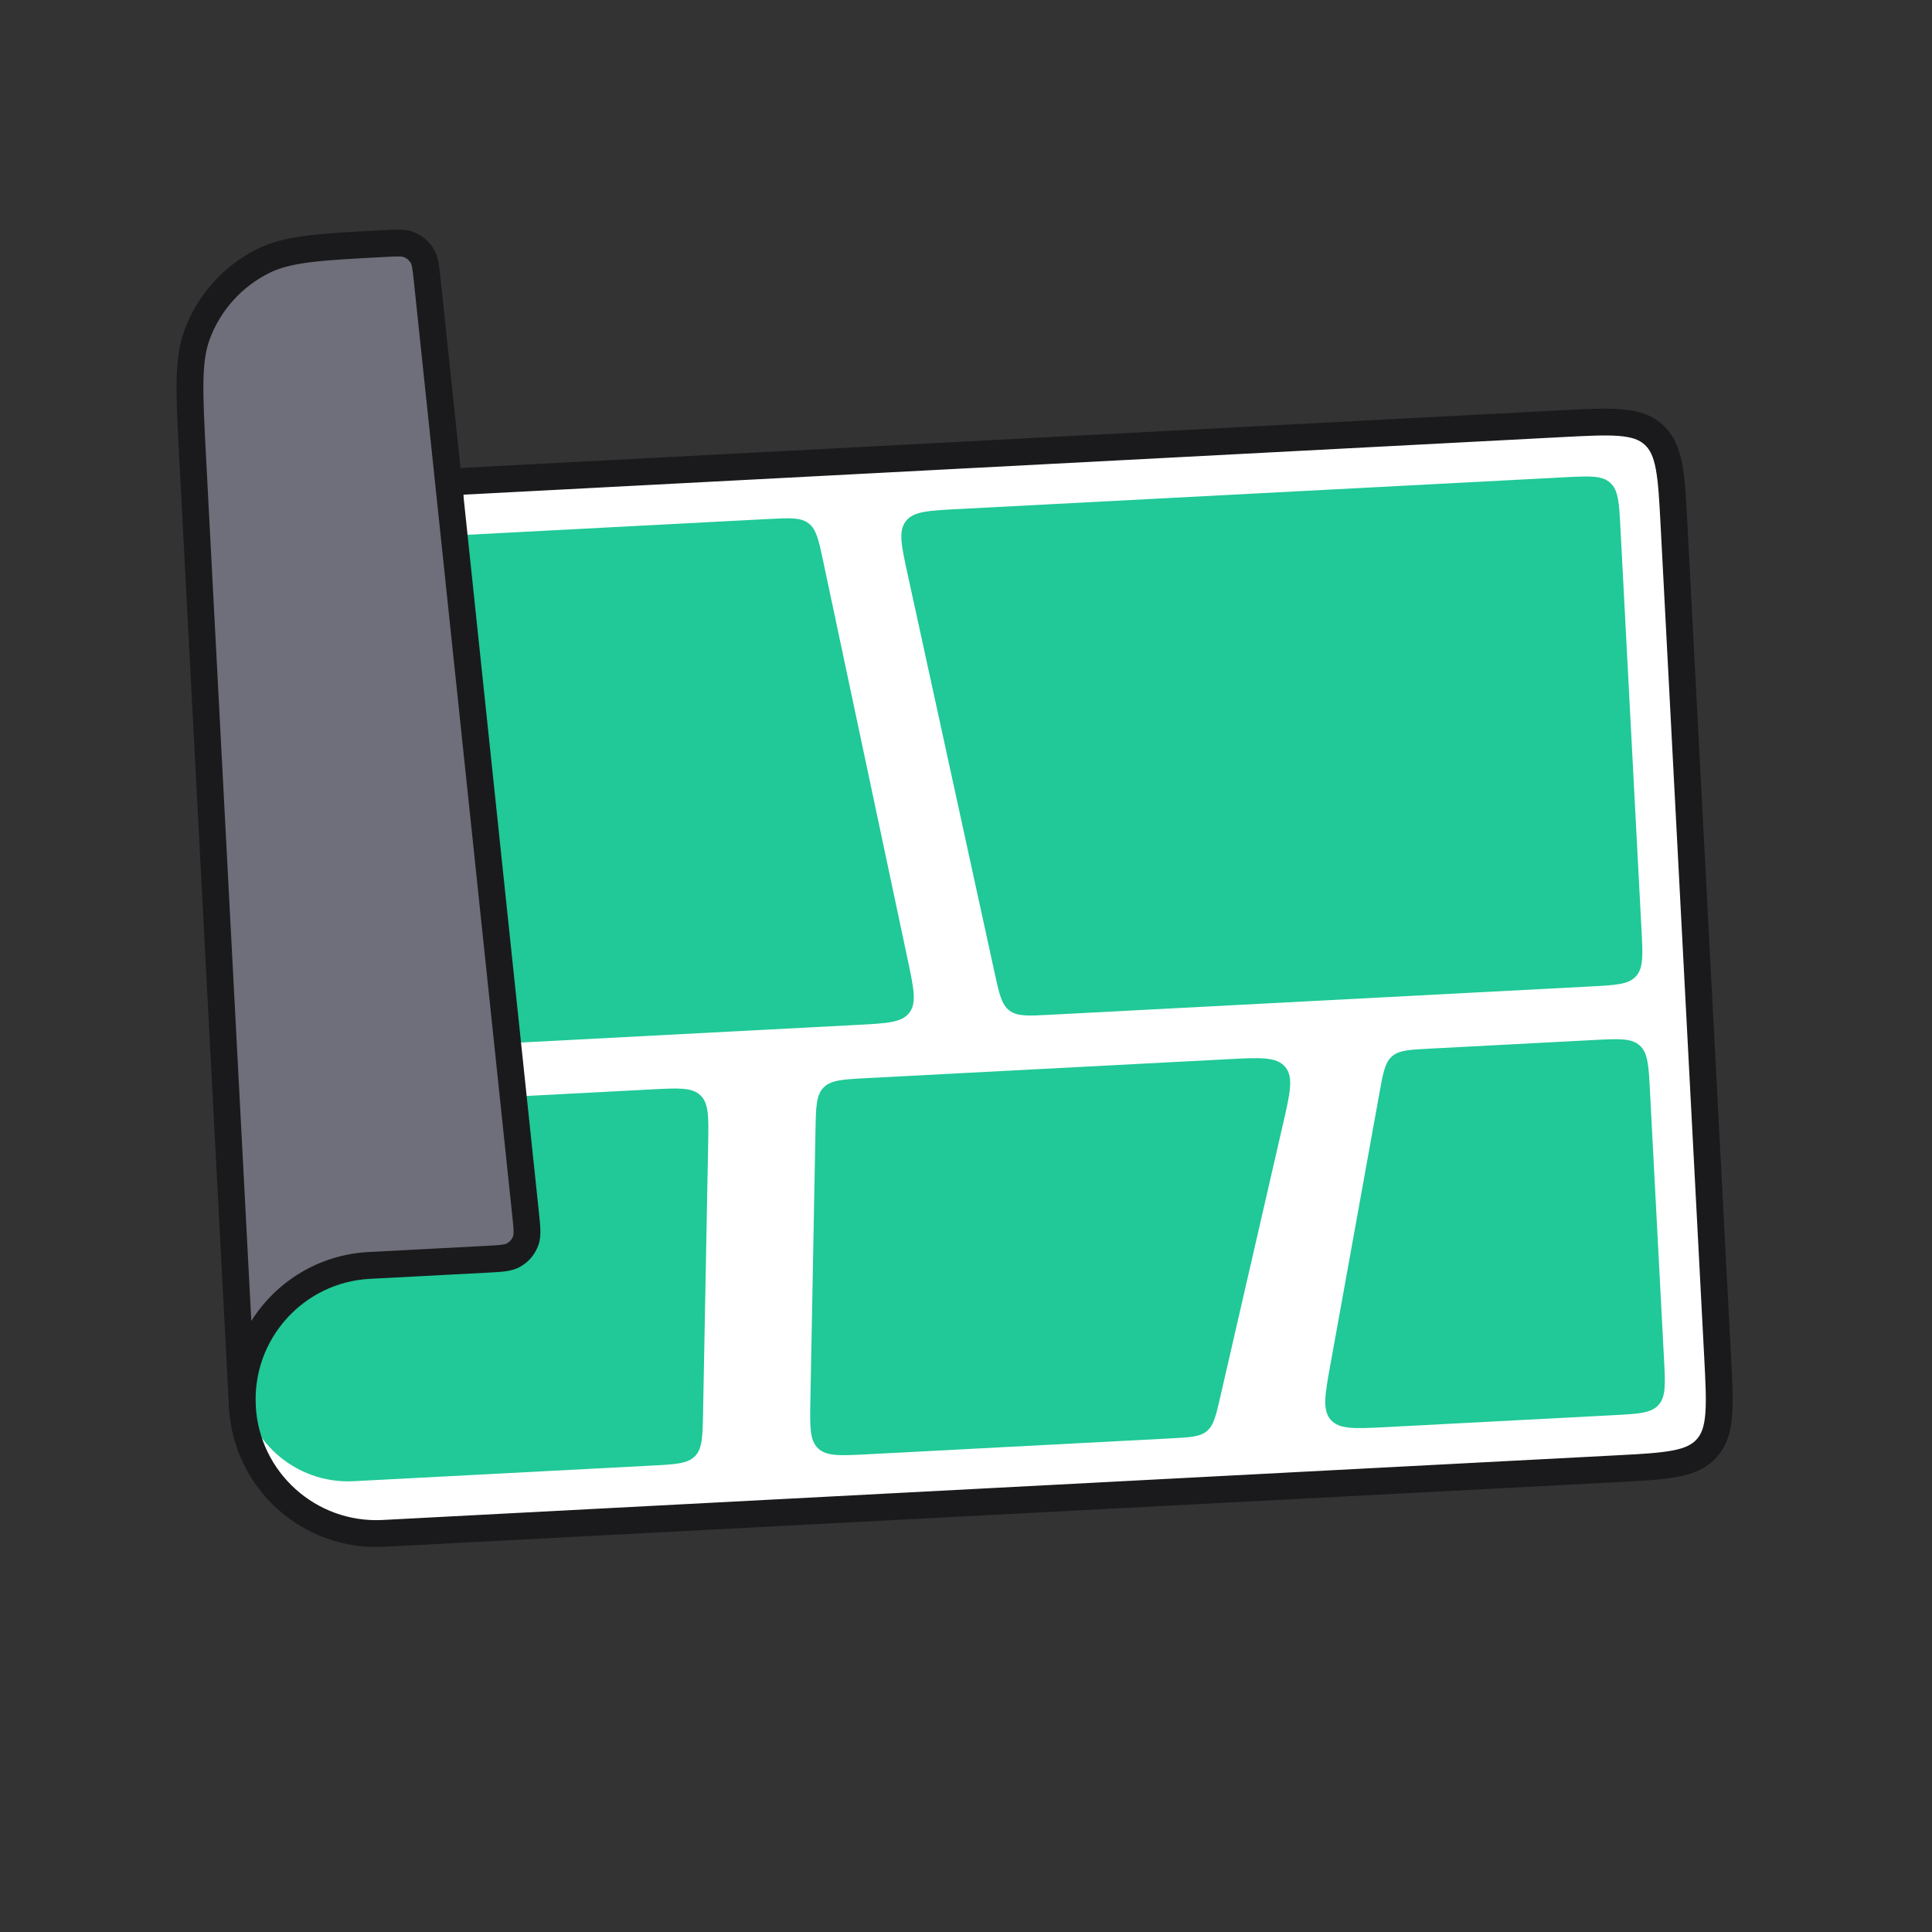
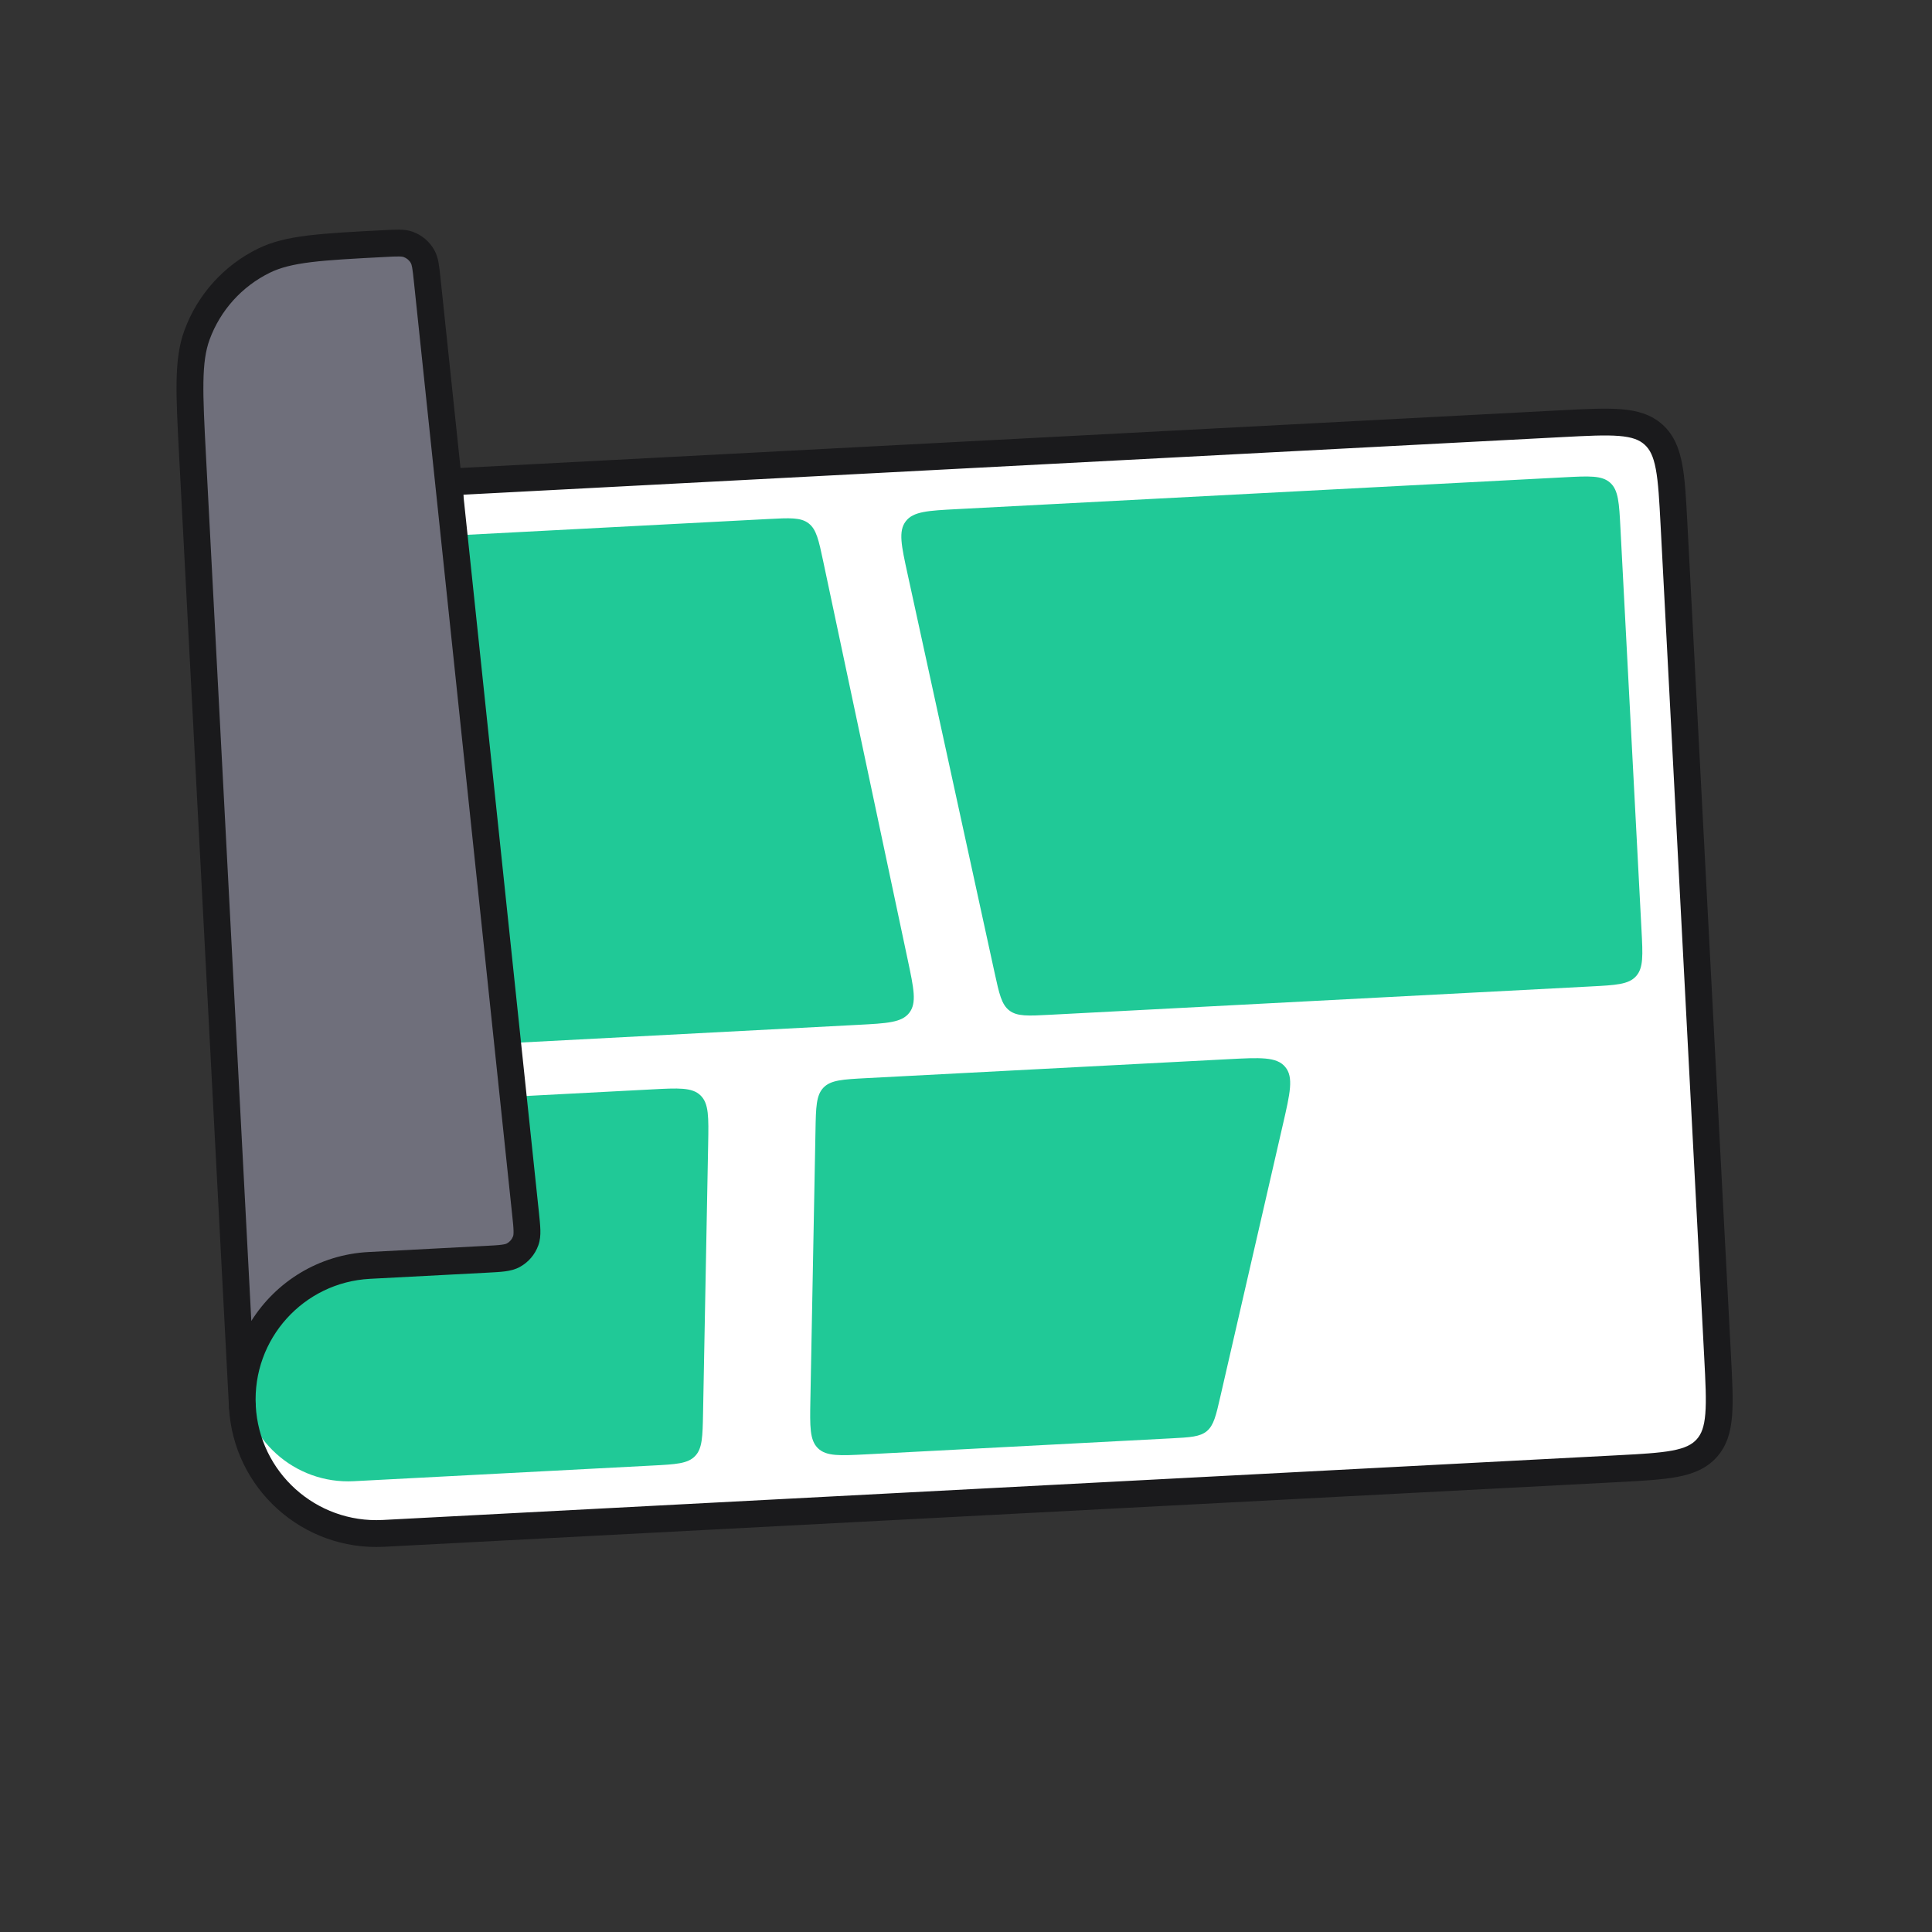
<svg xmlns="http://www.w3.org/2000/svg" width="72" height="72" viewBox="0 0 72 72" fill="none">
  <rect x="0" y="0" width="72" height="72" fill="#333333" stroke="none" />
-   <path d="M19.28 56.883L14.287 57.145C11.53 57.289 9.177 55.171 9.033 52.413C8.888 49.656 11.006 47.303 13.764 47.158L17.331 46.971C17.729 46.951 17.928 46.94 18.085 46.876C18.367 46.76 18.581 46.523 18.666 46.231C18.714 46.068 18.703 45.869 18.682 45.47L17.239 17.936L60.181 15.686C61.122 15.637 61.593 15.612 61.901 15.889C62.208 16.166 62.233 16.637 62.282 17.579L64.114 52.531C64.163 53.472 64.188 53.943 63.911 54.251C63.634 54.559 63.163 54.583 62.222 54.633L19.28 56.883Z" fill="white" />
+   <path d="M19.28 56.883L14.287 57.145C11.53 57.289 9.177 55.171 9.033 52.413C8.888 49.656 11.006 47.303 13.764 47.158L17.331 46.971C17.729 46.951 17.928 46.94 18.085 46.876C18.367 46.76 18.581 46.523 18.666 46.231C18.714 46.068 18.703 45.869 18.682 45.47L17.239 17.936C61.122 15.637 61.593 15.612 61.901 15.889C62.208 16.166 62.233 16.637 62.282 17.579L64.114 52.531C64.163 53.472 64.188 53.943 63.911 54.251C63.634 54.559 63.163 54.583 62.222 54.633L19.28 56.883Z" fill="white" />
  <path d="M31.979 38.193L15.342 39.065L14.348 20.091L28.619 19.343C29.434 19.3 29.841 19.279 30.134 19.503C30.426 19.728 30.511 20.127 30.68 20.925L33.831 35.781C34.056 36.844 34.169 37.376 33.888 37.742C33.608 38.108 33.065 38.136 31.979 38.193Z" fill="#20C997" />
  <path d="M37.065 36.248L33.824 21.397C33.59 20.329 33.474 19.795 33.755 19.427C34.035 19.059 34.581 19.03 35.673 18.973L58.287 17.788C59.229 17.739 59.7 17.714 60.007 17.991C60.315 18.268 60.34 18.739 60.389 19.68L61.174 34.66C61.224 35.602 61.248 36.072 60.971 36.38C60.694 36.688 60.223 36.713 59.282 36.762L39.123 37.818C38.313 37.861 37.908 37.882 37.616 37.659C37.324 37.436 37.238 37.04 37.065 36.248Z" fill="#20C997" />
  <path d="M24.286 40.599L18.442 40.905L18.756 46.897L12.765 47.211C10.559 47.326 8.864 49.209 8.979 51.415C9.095 53.621 10.977 55.315 13.183 55.2L24.306 54.617C25.188 54.571 25.629 54.548 25.902 54.265C26.176 53.982 26.184 53.541 26.201 52.657L26.391 42.634C26.41 41.628 26.419 41.125 26.106 40.822C25.794 40.52 25.291 40.546 24.286 40.599Z" fill="#20C997" />
  <path d="M30.391 42.139L30.201 52.163C30.182 53.169 30.172 53.672 30.485 53.974C30.798 54.277 31.3 54.25 32.305 54.198L43.633 53.604C44.358 53.566 44.721 53.547 44.977 53.332C45.233 53.116 45.315 52.762 45.477 52.055L45.477 52.055L47.807 41.919C48.08 40.734 48.216 40.141 47.895 39.76C47.575 39.378 46.968 39.41 45.753 39.474L32.286 40.179C31.404 40.226 30.963 40.249 30.689 40.532C30.416 40.815 30.407 41.256 30.391 42.139Z" fill="#20C997" />
-   <path d="M51.41 40.721L49.584 50.831C49.377 51.976 49.273 52.549 49.593 52.912C49.913 53.275 50.494 53.244 51.657 53.184L60.12 52.74C61.061 52.691 61.532 52.666 61.809 52.358C62.086 52.05 62.062 51.58 62.012 50.638L61.489 40.652C61.44 39.71 61.415 39.239 61.107 38.962C60.799 38.685 60.329 38.71 59.387 38.759L53.274 39.08C52.515 39.119 52.135 39.139 51.874 39.369C51.613 39.599 51.545 39.973 51.41 40.721Z" fill="#20C997" />
  <path d="M13.764 47.158L18.114 46.93C18.66 46.902 18.933 46.888 19.135 46.775C19.346 46.658 19.508 46.469 19.59 46.243C19.669 46.026 19.64 45.754 19.583 45.21L15.92 10.429C15.872 9.975 15.848 9.749 15.754 9.575C15.636 9.356 15.44 9.188 15.205 9.106C15.019 9.04 14.791 9.052 14.336 9.076C11.949 9.201 10.755 9.264 9.838 9.713C8.679 10.28 7.784 11.274 7.34 12.487C6.99 13.446 7.052 14.639 7.177 17.026L9.032 52.413C8.887 49.656 11.006 47.303 13.764 47.158Z" fill="#6F6F7B" />
  <path fill-rule="evenodd" clip-rule="evenodd" d="M19.138 45.863C19.135 45.724 19.116 45.542 19.086 45.262L15.423 10.481C15.398 10.248 15.382 10.097 15.362 9.983C15.343 9.874 15.326 9.832 15.315 9.812C15.256 9.702 15.158 9.619 15.04 9.578C15.018 9.57 14.975 9.559 14.864 9.558C14.748 9.556 14.597 9.563 14.363 9.576C13.162 9.639 12.287 9.685 11.597 9.769C10.912 9.854 10.446 9.972 10.059 10.162C9.015 10.673 8.209 11.567 7.81 12.659C7.662 13.064 7.593 13.539 7.581 14.23C7.569 14.925 7.614 15.8 7.677 17L9.366 49.228C10.286 47.765 11.88 46.756 13.738 46.659L18.088 46.431C18.369 46.416 18.551 46.407 18.689 46.388C18.823 46.371 18.871 46.351 18.893 46.338C18.999 46.28 19.079 46.185 19.121 46.072C19.13 46.048 19.142 45.997 19.138 45.863ZM9.532 52.387C9.402 49.905 11.308 47.788 13.79 47.658L18.159 47.429C18.416 47.415 18.638 47.404 18.819 47.38C19.01 47.355 19.199 47.312 19.378 47.213C19.695 47.037 19.937 46.754 20.06 46.414C20.131 46.221 20.143 46.028 20.138 45.835C20.133 45.653 20.11 45.432 20.083 45.176L16.416 10.361C16.393 10.147 16.374 9.963 16.347 9.811C16.319 9.65 16.278 9.491 16.195 9.338C16.018 9.009 15.724 8.757 15.371 8.634C15.206 8.576 15.043 8.56 14.88 8.558C14.725 8.555 14.54 8.565 14.326 8.576L14.291 8.578C13.114 8.64 12.204 8.687 11.475 8.777C10.738 8.867 10.148 9.005 9.619 9.264C8.343 9.888 7.359 10.982 6.871 12.315C6.669 12.869 6.594 13.469 6.581 14.212C6.568 14.946 6.616 15.856 6.678 17.033L8.533 52.439C8.548 52.715 8.783 52.927 9.059 52.913C9.334 52.898 9.546 52.663 9.532 52.387Z" fill="#1A1A1C" />
  <path fill-rule="evenodd" clip-rule="evenodd" d="M63.552 52.688C63.594 52.182 63.56 51.515 63.51 50.559L61.887 19.602C61.837 18.646 61.801 17.98 61.707 17.481C61.616 16.995 61.482 16.743 61.288 16.569C61.094 16.394 60.829 16.287 60.337 16.247C59.831 16.206 59.164 16.24 58.209 16.29L17.265 18.436C16.989 18.45 16.754 18.238 16.74 17.963C16.725 17.687 16.937 17.452 17.213 17.437L58.193 15.289C59.104 15.242 59.837 15.203 60.419 15.251C61.022 15.3 61.536 15.446 61.958 15.825C62.379 16.205 62.578 16.701 62.69 17.296C62.798 17.869 62.836 18.603 62.884 19.513L64.51 50.544C64.558 51.454 64.596 52.188 64.549 52.769C64.5 53.373 64.354 53.886 63.974 54.308C63.594 54.73 63.099 54.929 62.504 55.041C61.931 55.148 61.197 55.187 60.286 55.235L14.313 57.644C11.28 57.803 8.692 55.473 8.533 52.439C8.518 52.164 8.73 51.928 9.006 51.914C9.282 51.899 9.517 52.111 9.531 52.387C9.661 54.869 11.779 56.775 14.261 56.645L60.198 54.238C61.153 54.188 61.82 54.152 62.319 54.058C62.804 53.967 63.056 53.833 63.231 53.639C63.406 53.445 63.512 53.18 63.552 52.688Z" fill="#1A1A1C" />
</svg>